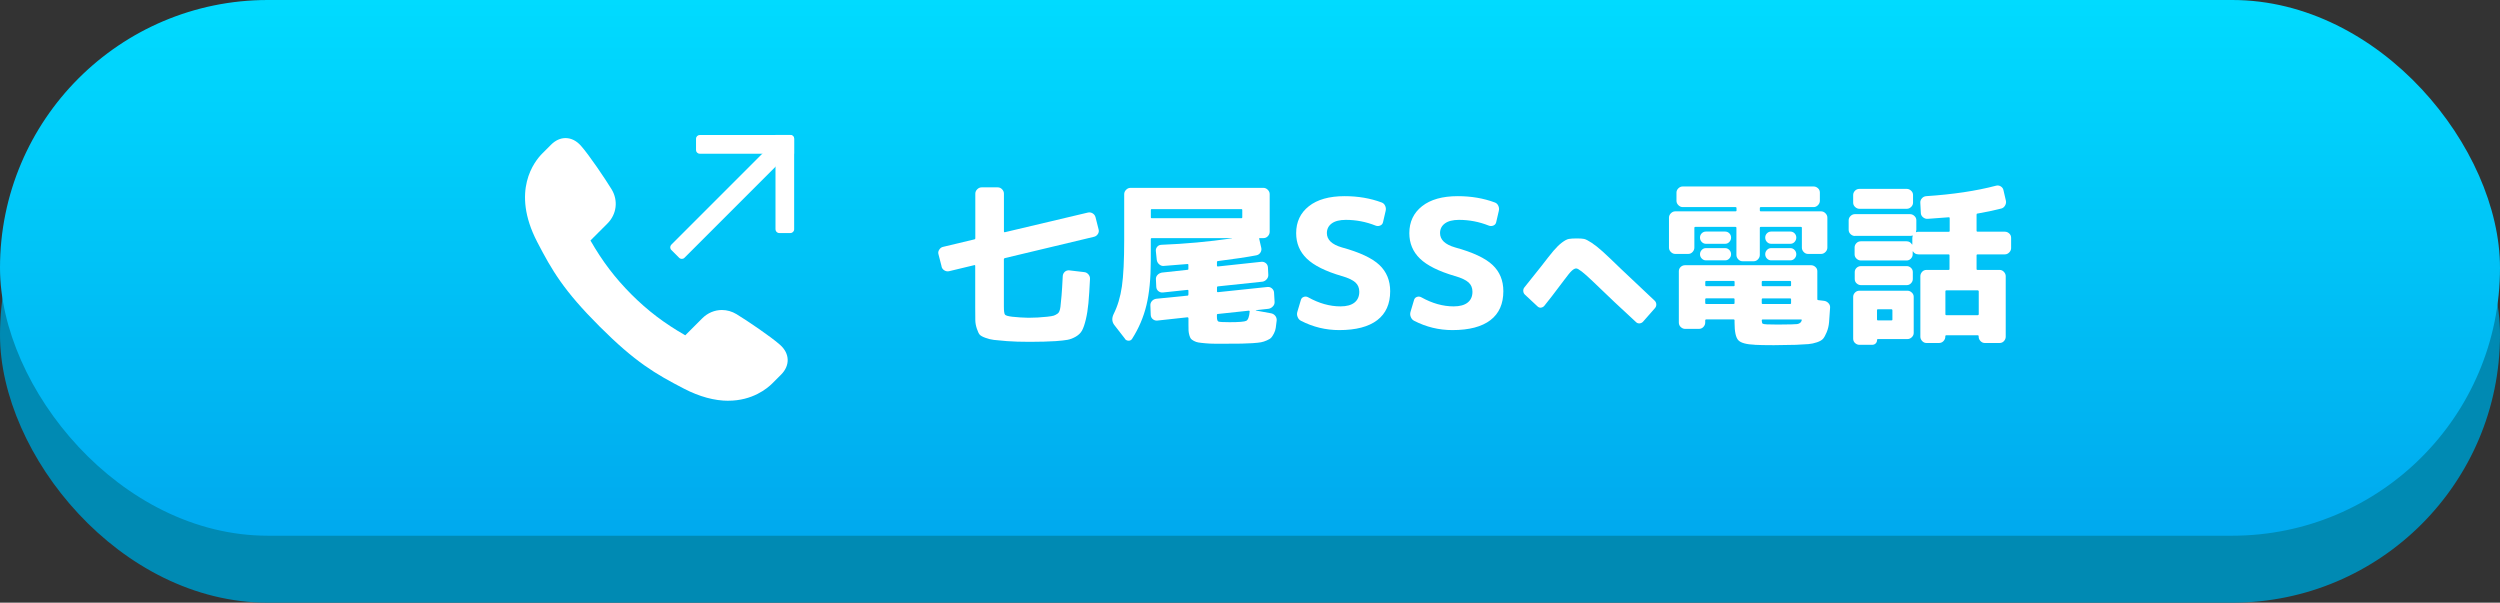
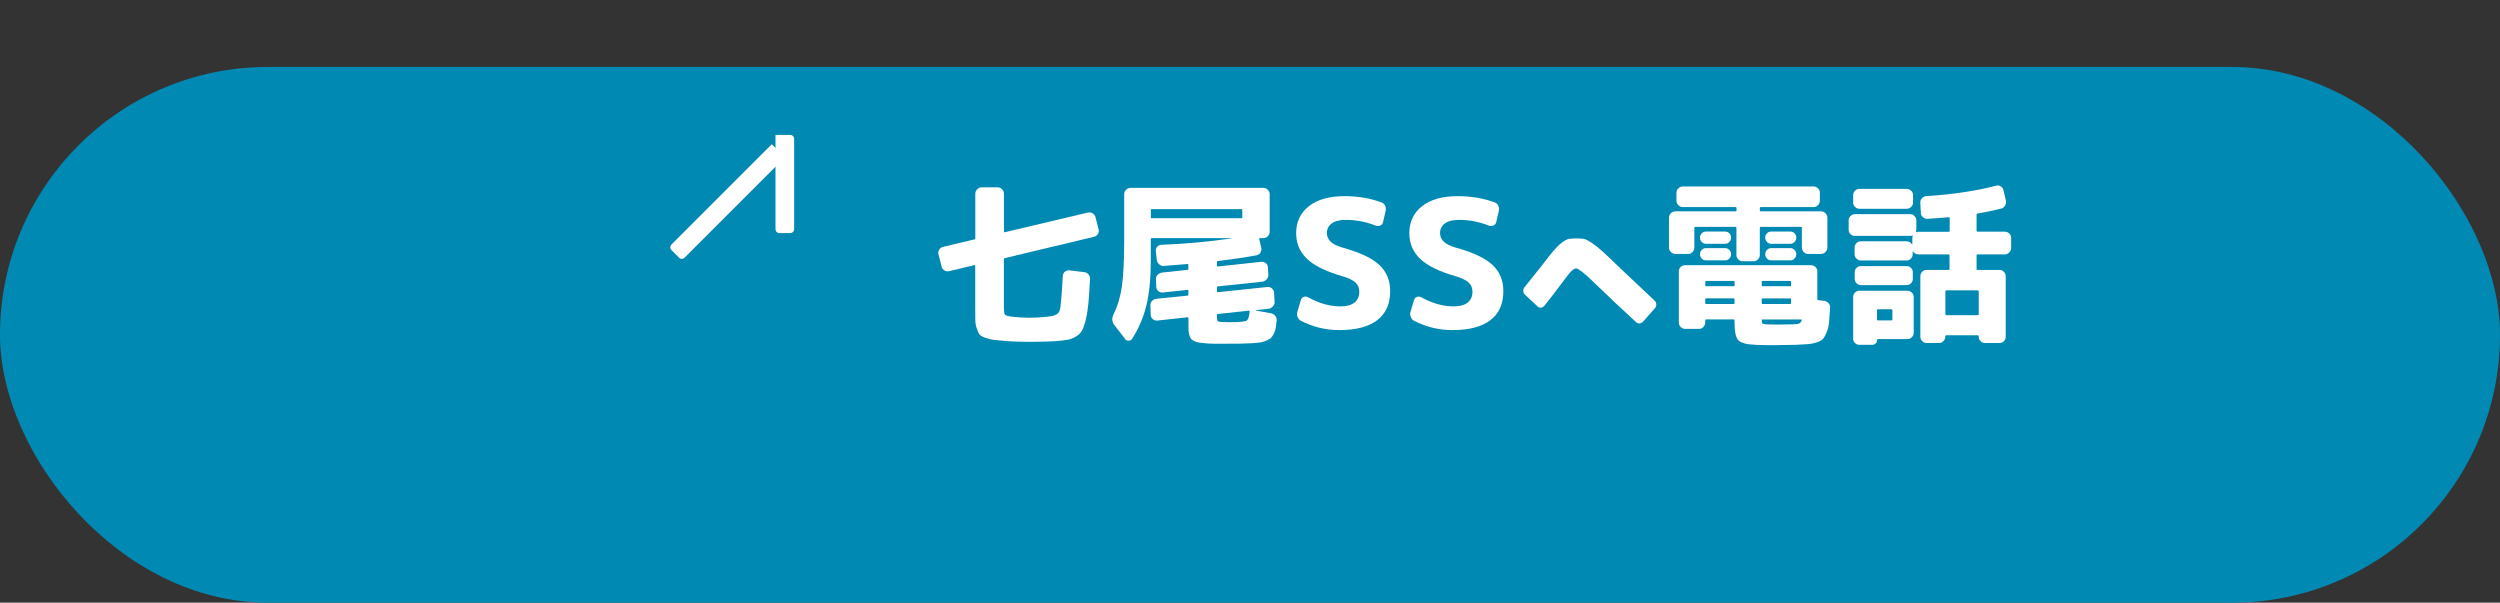
<svg xmlns="http://www.w3.org/2000/svg" id="b" data-name="レイヤー 2" viewBox="0 0 560 135">
  <rect x="0" y="0" width="560" height="135" fill="#333333" stroke="none" />
  <defs>
    <style>
      .e {
        fill: #fff;
      }

      .f {
        fill: url(#d);
      }

      .g {
        fill: #008ab3;
      }
    </style>
    <linearGradient id="d" data-name="名称未設定グラデーション 46" x1="280" y1="120" x2="280" y2="0" gradientUnits="userSpaceOnUse">
      <stop offset="0" stop-color="#00a9ee" />
      <stop offset="1" stop-color="#00dbff" />
    </linearGradient>
  </defs>
  <g id="c" data-name="contents">
    <g>
      <rect class="g" x="0" y="15" width="560" height="120" rx="60" ry="60" />
-       <rect class="f" x="0" y="0" width="560" height="120" rx="60" ry="60" />
      <g>
        <g>
          <path class="e" d="M210.92,59.69l-.7-2.73c-.11-.36-.05-.72.18-1.05.22-.34.51-.55.88-.62l7.03-1.68c.1-.03.16-.1.16-.23v-10c0-.36.14-.69.43-.98.29-.29.61-.43.98-.43h3.63c.36,0,.68.14.96.43.27.29.41.61.41.98v8.48c0,.05.03.1.08.14.05.04.09.05.12.02l18.63-4.41c.36-.08.71-.02,1.04.18.32.2.54.48.64.84l.7,2.77c.1.36.04.71-.18,1.04-.22.33-.52.53-.88.61l-19.96,4.77c-.13.05-.2.13-.2.23v10.59c0,1.02.08,1.63.25,1.84.17.21.71.36,1.62.47,1.25.13,2.46.21,3.63.23,1.38,0,2.77-.08,4.18-.23.73-.08,1.23-.16,1.5-.25.27-.09.57-.25.88-.47.31-.22.51-.72.61-1.5.09-.78.18-1.63.25-2.54.08-.91.17-2.37.27-4.38.03-.36.18-.67.45-.92.27-.25.61-.36,1-.33l3.32.39c.39.03.71.2.98.51.26.31.38.66.35,1.05-.11,2.19-.22,3.98-.35,5.37-.13,1.39-.33,2.63-.59,3.71-.26,1.08-.54,1.89-.84,2.44-.3.55-.76,1-1.39,1.37-.62.36-1.25.61-1.88.72s-1.5.21-2.62.29c-1.62.1-3.54.16-5.78.16-2.01,0-3.72-.05-5.16-.16-1.3-.1-2.27-.2-2.91-.27-.64-.08-1.28-.23-1.91-.47-.64-.23-1.06-.47-1.27-.7-.21-.23-.42-.68-.64-1.33-.22-.65-.34-1.3-.35-1.93-.01-.64-.02-1.58-.02-2.83v-9.34c0-.13-.05-.18-.16-.16l-5.7,1.37c-.37.08-.71.02-1.04-.18-.33-.2-.54-.47-.64-.84Z" />
          <path class="e" d="M252.01,75.9l-2.42-3.12c-.52-.7-.57-1.5-.16-2.38.91-1.8,1.54-3.89,1.88-6.27s.51-5.83.51-10.33v-10.31c0-.36.14-.69.43-.98.29-.29.61-.43.98-.43h29.77c.37,0,.69.14.98.43.29.29.43.61.43.98v8.44c0,.36-.14.69-.41.98-.27.29-.61.43-1,.43h-.82c-.13,0-.17.05-.12.16.03.03.04.08.04.16l.43,1.88c.08.36.01.71-.2,1.04-.21.33-.51.53-.9.61-2.03.39-4.91.82-8.63,1.29-.13,0-.2.08-.2.23v.82c0,.1.06.16.2.16l9.77-1.05c.37-.03.69.08.98.31s.44.55.47.94l.08,1.64c.03.39-.1.74-.37,1.04-.27.3-.59.48-.96.53l-9.96,1.05c-.13,0-.2.07-.2.2v.94c0,.1.06.16.2.16l11.13-1.17c.37-.03.69.08.98.33.29.25.44.55.47.92l.12,2.07c.03.39-.1.74-.39,1.04-.29.3-.61.48-.98.53l-2.81.31s-.04.01-.04.04.01.04.04.04l3.4.62c.39.08.7.27.94.57.23.3.34.64.31,1.04-.08.68-.15,1.23-.21,1.66s-.2.85-.41,1.25c-.21.4-.4.71-.59.92-.18.21-.51.42-.98.62-.47.21-.91.35-1.33.43s-1.05.14-1.91.2c-.86.05-1.67.08-2.44.1-.77.01-1.86.02-3.26.02h-2.79c-.66,0-1.35-.03-2.07-.1-.72-.07-1.24-.12-1.56-.18-.33-.05-.66-.17-1-.35-.34-.18-.57-.35-.68-.51s-.23-.41-.33-.76-.16-.69-.18-1.02c-.01-.33-.02-.79-.02-1.39v-1.41c0-.1-.06-.17-.2-.2l-6.8.74c-.37.03-.69-.08-.98-.31s-.44-.55-.47-.94l-.08-2.11c-.03-.39.09-.73.35-1.02.26-.29.59-.46.98-.51l6.99-.7c.13,0,.2-.09.2-.27v-.86c0-.1-.06-.16-.2-.16l-5.55.59c-.37.03-.69-.08-.98-.31s-.44-.55-.47-.94l-.08-1.68c-.03-.39.09-.72.35-1s.59-.45.98-.53l5.74-.62c.13,0,.2-.06.2-.2v-.9c0-.13-.05-.2-.16-.2-1.25.1-3.05.25-5.39.43-.37.03-.7-.1-1-.37s-.47-.59-.53-.96l-.2-1.95c-.05-.36.04-.69.27-.98.23-.29.53-.44.9-.47,5.37-.21,10.65-.69,15.86-1.45l.04-.04h-18.05c-.1,0-.16.07-.16.2v4.8c0,4.01-.33,7.36-.98,10.04-.65,2.68-1.72,5.18-3.2,7.5-.18.29-.44.43-.78.43s-.61-.13-.82-.39ZM257.79,47.04v1.64c0,.13.05.2.16.2h20.16c.1,0,.16-.06.16-.2v-1.64c0-.13-.05-.2-.16-.2h-20.16c-.1,0-.16.07-.16.2ZM272.79,70.32c-.13,0-.2.07-.2.2v.47c0,.6.12.94.35,1.04.23.09,1.07.14,2.5.14,2.08,0,3.33-.1,3.73-.31.4-.21.66-.91.76-2.11,0-.1-.06-.16-.2-.16l-6.95.74Z" />
-           <path class="e" d="M300.57,61.84c-3.65-1.07-6.26-2.37-7.85-3.91-1.59-1.54-2.38-3.44-2.38-5.7,0-2.53.95-4.54,2.85-6.04,1.9-1.5,4.57-2.25,8.01-2.25,2.99,0,5.75.47,8.28,1.41.36.13.63.38.8.76.17.38.2.76.1,1.15l-.59,2.54c-.08.34-.29.58-.62.72-.34.14-.68.15-1.02.02-2.16-.86-4.39-1.29-6.68-1.29-1.38,0-2.44.27-3.16.8-.73.53-1.09,1.26-1.09,2.17,0,1.48,1.12,2.55,3.36,3.2,3.98,1.09,6.78,2.4,8.4,3.93,1.61,1.52,2.42,3.48,2.42,5.88,0,2.84-.96,5-2.89,6.48-1.93,1.48-4.77,2.23-8.52,2.23-3.02,0-5.87-.69-8.55-2.07-.37-.18-.62-.47-.78-.88-.16-.4-.17-.8-.04-1.19l.78-2.62c.1-.34.32-.57.66-.68.34-.12.66-.08.98.1,2.42,1.35,4.83,2.03,7.23,2.03,1.38,0,2.43-.29,3.14-.86.71-.57,1.07-1.38,1.07-2.42,0-.86-.29-1.56-.88-2.09-.59-.53-1.6-1.01-3.03-1.43Z" />
+           <path class="e" d="M300.57,61.84c-3.65-1.07-6.26-2.37-7.85-3.91-1.59-1.54-2.38-3.44-2.38-5.7,0-2.53.95-4.54,2.85-6.04,1.9-1.5,4.57-2.25,8.01-2.25,2.99,0,5.75.47,8.28,1.41.36.13.63.38.8.76.17.38.2.76.1,1.15l-.59,2.54c-.08.34-.29.58-.62.72-.34.14-.68.15-1.02.02-2.16-.86-4.39-1.29-6.68-1.29-1.38,0-2.44.27-3.16.8-.73.53-1.09,1.26-1.09,2.17,0,1.48,1.12,2.55,3.36,3.2,3.98,1.09,6.78,2.4,8.4,3.93,1.61,1.52,2.42,3.48,2.42,5.88,0,2.84-.96,5-2.89,6.48-1.93,1.48-4.77,2.23-8.52,2.23-3.02,0-5.87-.69-8.55-2.07-.37-.18-.62-.47-.78-.88-.16-.4-.17-.8-.04-1.19l.78-2.62c.1-.34.32-.57.66-.68.34-.12.66-.08.98.1,2.42,1.35,4.83,2.03,7.23,2.03,1.38,0,2.43-.29,3.14-.86.71-.57,1.07-1.38,1.07-2.42,0-.86-.29-1.56-.88-2.09-.59-.53-1.6-1.01-3.03-1.43" />
          <path class="e" d="M325.92,61.84c-3.65-1.07-6.26-2.37-7.85-3.91-1.59-1.54-2.38-3.44-2.38-5.7,0-2.53.95-4.54,2.85-6.04,1.9-1.5,4.57-2.25,8.01-2.25,2.99,0,5.76.47,8.28,1.41.37.13.63.38.8.76.17.38.2.76.1,1.15l-.59,2.54c-.08.34-.29.58-.62.72-.34.14-.68.15-1.02.02-2.16-.86-4.39-1.29-6.68-1.29-1.38,0-2.44.27-3.16.8-.73.53-1.09,1.26-1.09,2.17,0,1.48,1.12,2.55,3.36,3.2,3.98,1.09,6.78,2.4,8.4,3.93s2.42,3.48,2.42,5.88c0,2.84-.96,5-2.89,6.48s-4.77,2.23-8.52,2.23c-3.02,0-5.87-.69-8.55-2.07-.37-.18-.62-.47-.78-.88-.16-.4-.17-.8-.04-1.19l.78-2.62c.1-.34.33-.57.66-.68s.66-.08.98.1c2.42,1.35,4.83,2.03,7.23,2.03,1.38,0,2.43-.29,3.14-.86.72-.57,1.07-1.38,1.07-2.42,0-.86-.29-1.56-.88-2.09-.59-.53-1.6-1.01-3.03-1.43Z" />
          <path class="e" d="M363.04,60.18c4.04,3.81,6.57,6.2,7.59,7.16.23.21.35.47.38.8.02.32-.07.61-.28.86l-2.69,3.06c-.21.23-.47.35-.78.38-.31.02-.57-.07-.78-.28-3.12-2.85-6.38-5.93-9.78-9.22-1.96-1.88-3.17-2.81-3.62-2.81-.29,0-.62.17-.98.5-.37.33-.93,1.02-1.7,2.06-2.17,2.9-3.66,4.83-4.47,5.81-.19.23-.43.36-.73.41-.3.04-.57-.05-.8-.28l-2.81-2.62c-.23-.21-.35-.47-.38-.8-.02-.32.06-.6.25-.83,1-1.23,2.24-2.78,3.72-4.66,1.23-1.6,2.17-2.79,2.81-3.55.65-.76,1.28-1.38,1.89-1.84s1.13-.74,1.55-.81c.42-.07,1.02-.11,1.81-.11.71,0,1.24.04,1.59.11.35.07.91.35,1.66.84.75.49,1.57,1.14,2.47,1.95s2.26,2.1,4.09,3.88Z" />
          <path class="e" d="M375.26,56.88c-.37,0-.69-.14-.98-.43-.29-.29-.43-.61-.43-.98v-6.72c0-.36.14-.69.43-.98.29-.29.61-.43.98-.43h13.52c.13,0,.2-.06.2-.2v-.55c0-.13-.06-.2-.2-.2h-11.84c-.37,0-.69-.14-.98-.43-.29-.29-.43-.61-.43-.98v-1.84c0-.36.14-.68.43-.96s.61-.41.98-.41h29.3c.37,0,.69.13.98.39.29.26.43.59.43.98v1.84c0,.36-.14.69-.43.98-.29.29-.61.43-.98.43h-11.84c-.13,0-.2.07-.2.2v.55c0,.13.06.2.2.2h13.52c.37,0,.69.14.98.43.29.29.43.61.43.98v6.72c0,.36-.14.69-.43.98-.29.29-.61.43-.98.43h-2.93c-.37,0-.68-.14-.96-.43-.27-.29-.41-.61-.41-.98v-4.45c0-.13-.06-.2-.2-.2h-9.02c-.13,0-.2.07-.2.2v6.09c0,.36-.14.69-.41.98-.27.29-.59.43-.96.43h-2.5c-.37,0-.68-.14-.96-.43-.27-.29-.41-.61-.41-.98v-6.09c0-.13-.06-.2-.2-.2h-9.02c-.13,0-.2.07-.2.2v4.45c0,.36-.14.69-.41.98-.27.29-.59.43-.96.43h-2.93ZM393.11,77.23c-1.93-.08-3.17-.42-3.73-1.02-.56-.6-.84-1.9-.84-3.91v-.55c0-.13-.06-.2-.2-.2h-6.17c-.13,0-.2.07-.2.2v.51c0,.36-.14.69-.41.98-.27.29-.61.43-1,.43h-3.09c-.37,0-.69-.14-.98-.41s-.43-.61-.43-1v-11.52c0-.36.14-.68.41-.94.27-.26.61-.39,1-.39h28.2c.37,0,.69.13.98.39.29.26.43.57.43.94v6.29c0,.13.06.2.2.2l1.33.16c.37.05.68.22.96.51.27.29.4.62.37,1.02-.08,1.35-.16,2.44-.23,3.26s-.25,1.56-.53,2.23-.54,1.15-.8,1.46-.72.58-1.37.8c-.65.22-1.29.36-1.93.41-.64.05-1.58.1-2.83.16-2.08.05-3.72.08-4.92.08-1.9,0-3.31-.03-4.22-.08ZM382.13,54.61c-.37,0-.68-.14-.94-.41s-.39-.6-.39-.98.13-.7.39-.96c.26-.26.57-.39.94-.39h4.3c.37,0,.68.13.94.39.26.26.39.58.39.96s-.13.7-.39.98-.57.41-.94.41h-4.3ZM382.13,58.32c-.37,0-.68-.14-.94-.41s-.39-.59-.39-.96.13-.68.39-.96.57-.41.94-.41h4.3c.37,0,.68.14.94.41s.39.59.39.96-.13.68-.39.96-.57.41-.94.41h-4.3ZM381.98,63.13v.78c0,.13.06.2.2.2h6.17c.13,0,.2-.06.2-.2v-.78c0-.13-.06-.2-.2-.2h-6.17c-.13,0-.2.07-.2.2ZM388.34,68.09c.13,0,.2-.06.2-.2v-.86c0-.13-.06-.2-.2-.2h-6.17c-.13,0-.2.07-.2.2v.86c0,.13.06.2.2.2h6.17ZM394.63,63.13v.78c0,.13.06.2.2.2h6.17c.13,0,.2-.06.2-.2v-.78c0-.13-.06-.2-.2-.2h-6.17c-.13,0-.2.07-.2.2ZM394.63,67.04v.86c0,.13.06.2.2.2h6.17c.13,0,.2-.06.2-.2v-.86c0-.13-.06-.2-.2-.2h-6.17c-.13,0-.2.07-.2.2ZM403.58,71.76c.05-.13,0-.2-.16-.2h-8.59c-.13,0-.2.07-.2.2.03.42.09.66.2.74s.43.13.98.16c.62.03,1.43.04,2.42.04,1.2,0,2.21-.01,3.05-.04.6-.03,1-.05,1.21-.06.21-.01.42-.08.64-.21.22-.13.37-.34.45-.62ZM396.74,54.61c-.37,0-.68-.14-.94-.41s-.39-.6-.39-.98.13-.7.39-.96c.26-.26.57-.39.94-.39h4.3c.37,0,.68.13.94.39.26.26.39.58.39.96s-.13.7-.39.98-.57.41-.94.41h-4.3ZM396.74,58.32c-.37,0-.68-.14-.94-.41s-.39-.59-.39-.96.13-.68.39-.96.57-.41.94-.41h4.3c.37,0,.68.14.94.41s.39.59.39.96-.13.68-.39.96-.57.41-.94.41h-4.3Z" />
          <path class="e" d="M415.51,52.86c-.37,0-.69-.14-.98-.41s-.43-.59-.43-.96v-2.15c0-.36.14-.68.43-.96s.61-.41.98-.41h12.34c.37,0,.69.14.98.41s.43.59.43.96v2.15c0,.08-.03.22-.08.43,0,.03,0,.05.02.08.01.03.03.03.06,0,.1-.05.29-.08.55-.08h6.72c.13,0,.2-.06.2-.2v-2.89c0-.1-.06-.16-.2-.16-.26.03-1.84.14-4.73.35-.37.03-.7-.08-1.02-.33-.31-.25-.48-.55-.51-.92l-.12-2.34c-.03-.36.09-.7.35-1,.26-.3.59-.46.98-.49,5.96-.39,11.17-1.17,15.62-2.34.37-.1.72-.06,1.05.14s.55.48.62.84l.55,2.38c.08.36.02.72-.18,1.07s-.47.58-.84.68c-1.74.44-3.53.82-5.35,1.13-.13,0-.2.08-.2.23v3.63c0,.13.06.2.2.2h6.13c.37,0,.69.13.98.39.29.26.43.59.43.98v2.3c0,.36-.14.69-.43.98-.29.29-.61.43-.98.43h-6.13c-.13,0-.2.07-.2.2v3.12c0,.1.06.16.2.16h4.96c.37,0,.68.14.96.43.27.29.41.61.41.98v13.55c0,.36-.13.69-.39.98-.26.29-.59.43-.98.43h-3.32c-.37,0-.68-.14-.96-.43-.27-.29-.41-.61-.41-.98v-.12c0-.13-.06-.2-.2-.2h-7.07c-.13,0-.2.06-.2.2v.12c0,.36-.14.69-.41.98-.27.29-.61.43-1,.43h-2.81c-.37,0-.68-.14-.96-.43-.27-.29-.41-.61-.41-.98v-13.55c0-.36.13-.69.39-.98.26-.29.59-.43.98-.43h4.96c.13,0,.2-.05.2-.16v-3.12c0-.13-.06-.2-.2-.2h-6.72c-.57,0-.99-.22-1.25-.66-.05-.05-.08-.05-.08,0v.66c0,.36-.14.68-.41.96s-.59.41-.96.41h-10.23c-.37,0-.69-.14-.98-.41s-.43-.59-.43-.96v-1.56c0-.36.14-.68.41-.96s.61-.41,1-.41h10.23c.52,0,.92.23,1.21.7.05.05.08.05.08,0v-1.48c0-.08.03-.22.08-.43,0-.03,0-.06-.02-.1s-.03-.03-.06.02c-.1.05-.29.08-.55.08h-12.34ZM427.11,42.31c.37,0,.69.14.98.41s.43.59.43.96v1.72c0,.36-.14.68-.43.96s-.61.41-.98.41h-10.59c-.37,0-.69-.14-.98-.41s-.43-.59-.43-.96v-1.72c0-.36.14-.68.41-.96s.61-.41,1-.41h10.59ZM428.67,66.49v8.09c0,.36-.14.68-.43.96s-.61.41-.98.41h-6.64c-.1,0-.16.06-.16.2,0,.31-.1.57-.31.78-.21.21-.48.31-.82.31h-2.81c-.37,0-.69-.13-.98-.39-.29-.26-.43-.59-.43-.98v-9.38c0-.36.14-.68.41-.96s.61-.41,1-.41h10.74c.37,0,.69.14.98.41s.43.59.43.96ZM416.87,63.87c-.37,0-.69-.13-.98-.39-.29-.26-.43-.59-.43-.98v-1.56c0-.36.14-.68.41-.94.27-.26.61-.39,1-.39h10.23c.37,0,.68.13.96.39.27.26.41.57.41.94v1.56c0,.36-.14.68-.41.96s-.59.41-.96.41h-10.23ZM423.9,71.57v-2.07c0-.13-.06-.21-.2-.23h-3.05c-.13,0-.2.08-.2.23v2.07c0,.13.06.2.2.2h3.05c.13,0,.2-.06.2-.2ZM443.04,65.04h-7.07c-.13,0-.2.07-.2.2v5.16c0,.13.06.2.2.2h7.07c.1,0,.17-.06.2-.2v-5.16c-.03-.13-.09-.2-.2-.2Z" />
        </g>
        <g>
-           <path class="e" d="M163.16,89.77c-3.13,0-6.48-.91-9.95-2.71-6.41-3.32-10.89-5.92-18.93-13.96-8.03-8.03-10.63-12.51-13.96-18.93-5.91-11.4-.6-18.05,1.17-19.81l1.96-1.96c.96-.96,2.08-1.47,3.23-1.47,1.25,0,2.44.59,3.44,1.71,1.83,2.05,5.49,7.49,6.88,9.77,1.52,2.5,1.14,5.58-.93,7.65l-3.81,3.81c2.69,4.69,5.53,8.42,9.17,12.07,3.64,3.64,7.38,6.48,12.07,9.17l3.81-3.81c1.2-1.2,2.76-1.86,4.4-1.86,1.13,0,2.25.32,3.25.92,2.28,1.38,7.72,5.05,9.77,6.88,1.09.97,1.68,2.12,1.71,3.33.03,1.19-.48,2.34-1.47,3.34l-1.95,1.95c-1.18,1.18-4.48,3.9-9.88,3.9h0Z" />
          <g>
            <path class="e" d="M160.71,28.99h4.17v31.82c0,.47-.38.84-.84.84h-2.48c-.47,0-.84-.38-.84-.84v-31.82h0Z" transform="translate(79.73 -101.84) rotate(45)" />
            <g>
-               <path class="e" d="M165.65,21.33h2.5c.47,0,.84.38.84.84v20.29c0,.47-.38.84-.84.84h-3.35v-21.14c0-.47.38-.84.84-.84Z" transform="translate(134.58 199.23) rotate(-90)" />
              <path class="e" d="M173.7,30.23h3.35c.47,0,.84.38.84.84v20.29c0,.47-.38.84-.84.84h-2.5c-.47,0-.84-.38-.84-.84v-21.14h0Z" />
            </g>
          </g>
        </g>
      </g>
    </g>
  </g>
</svg>